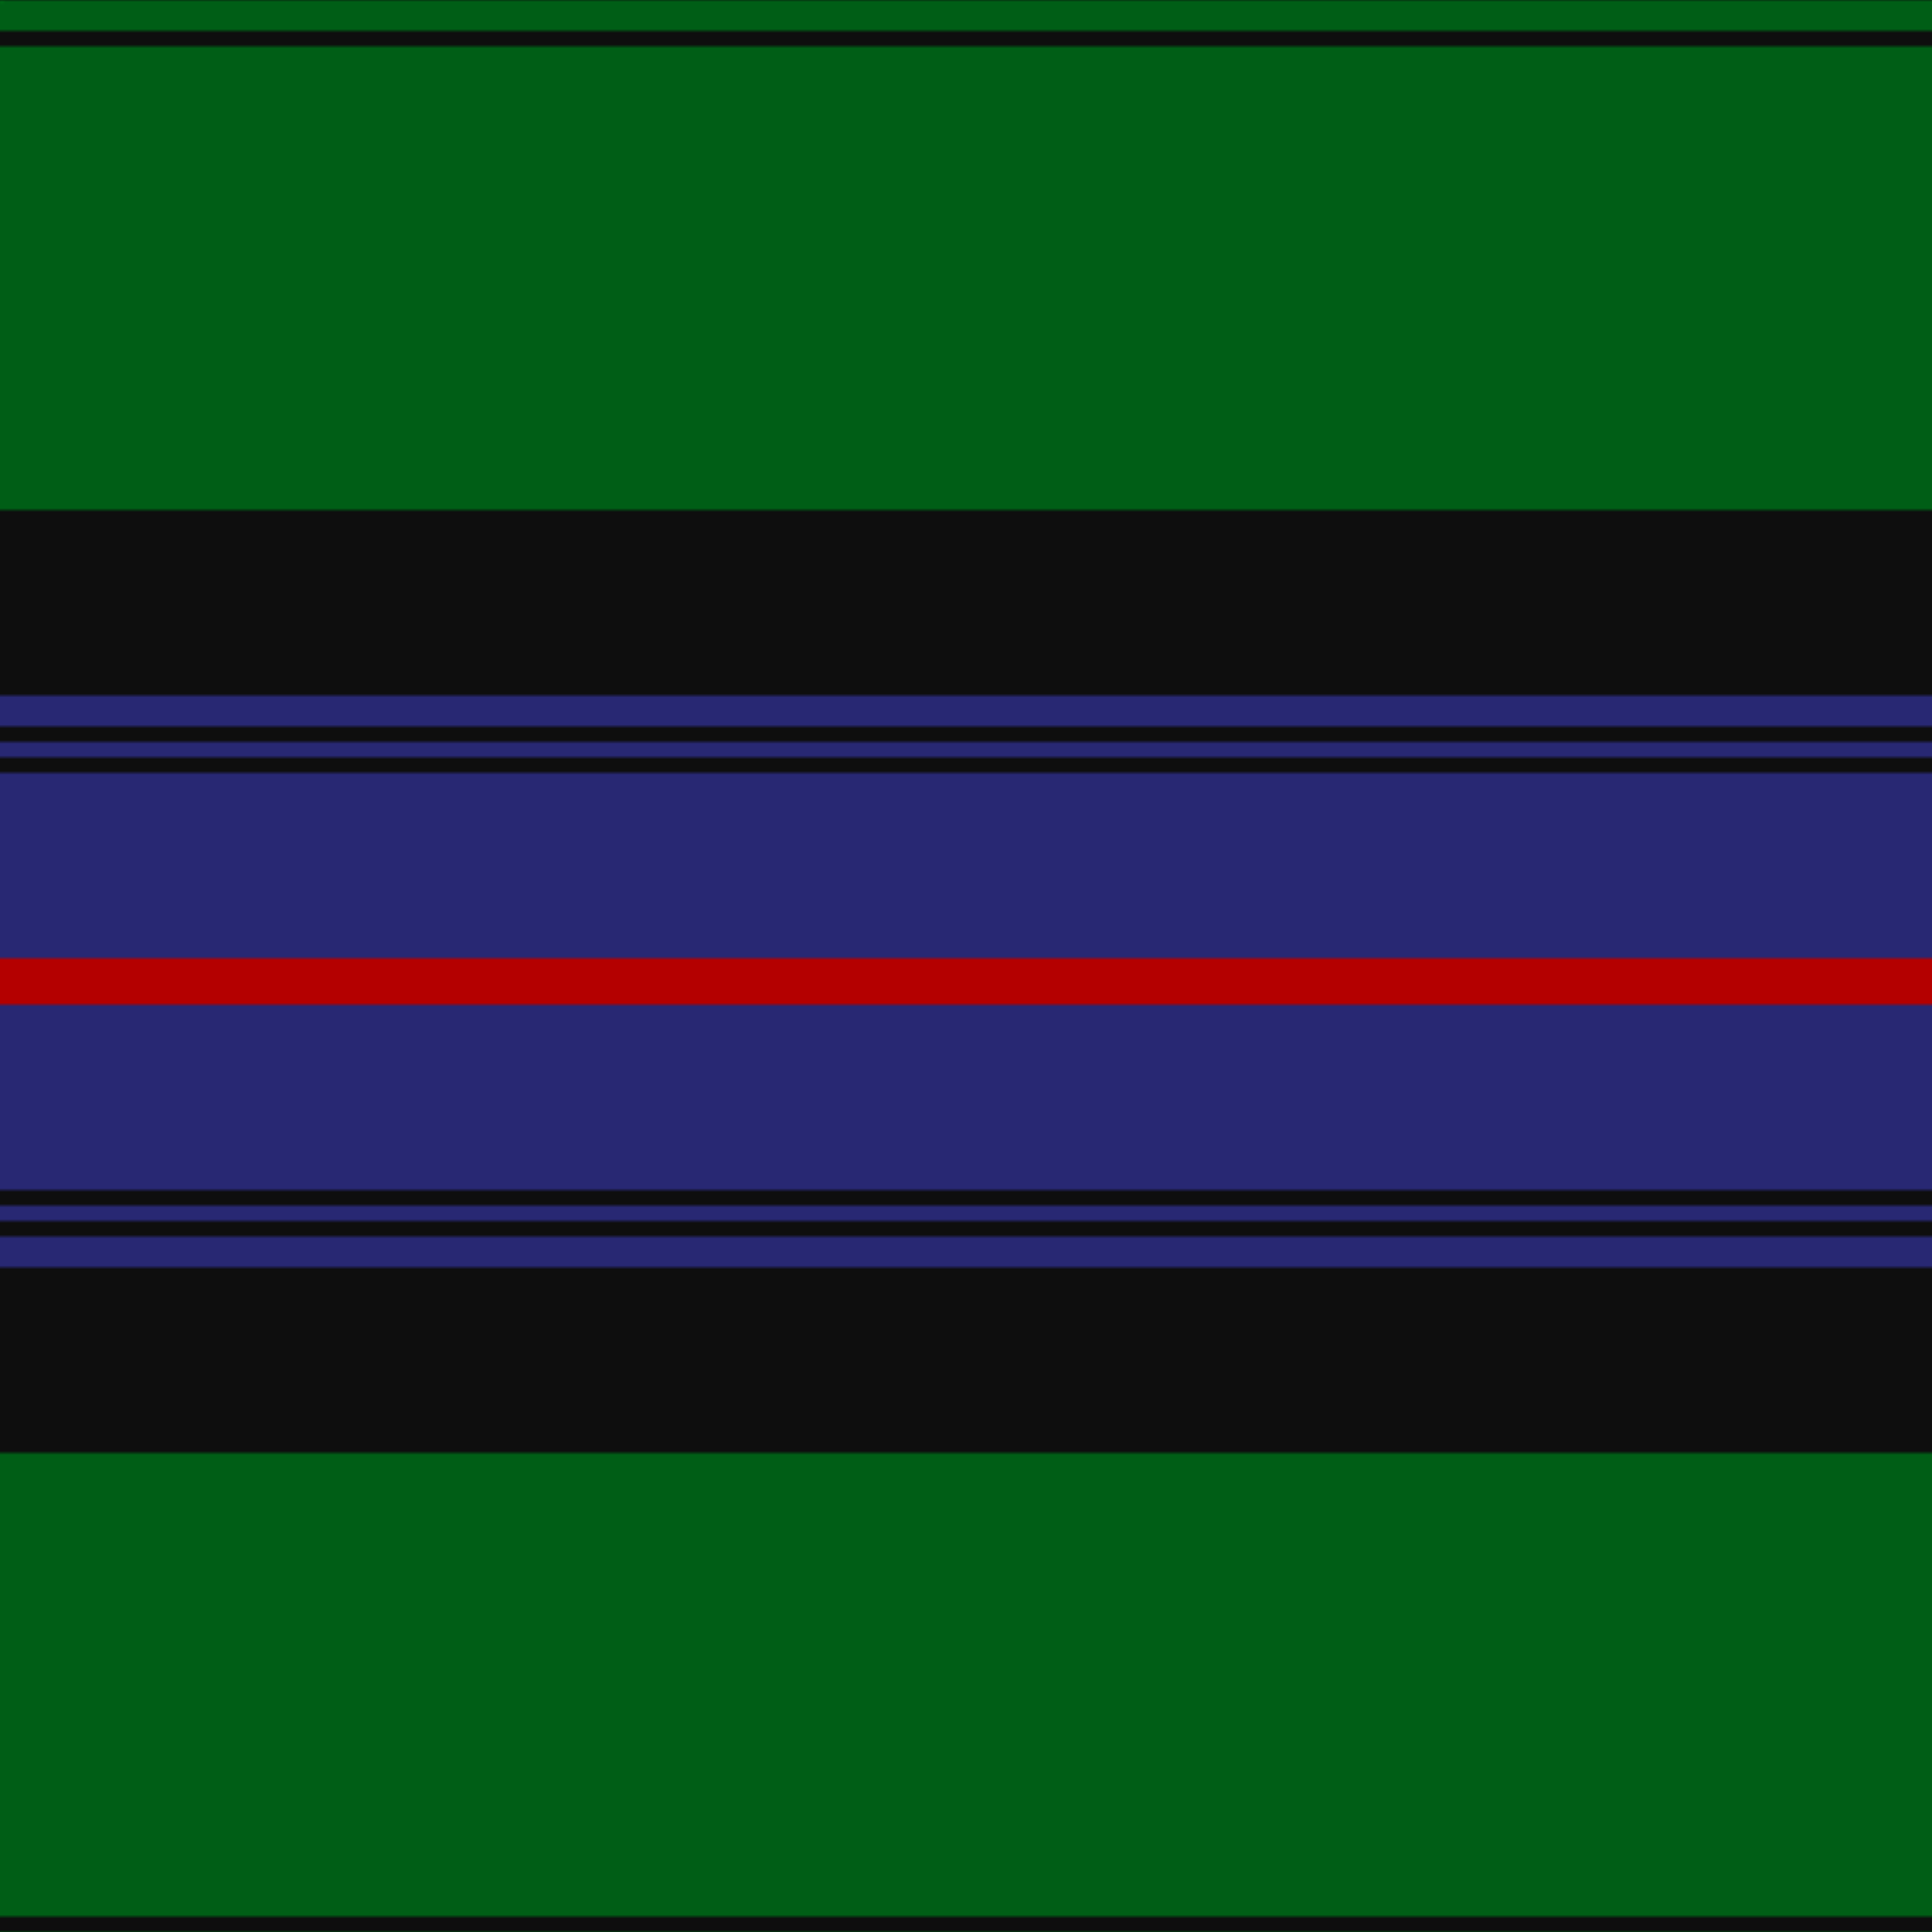
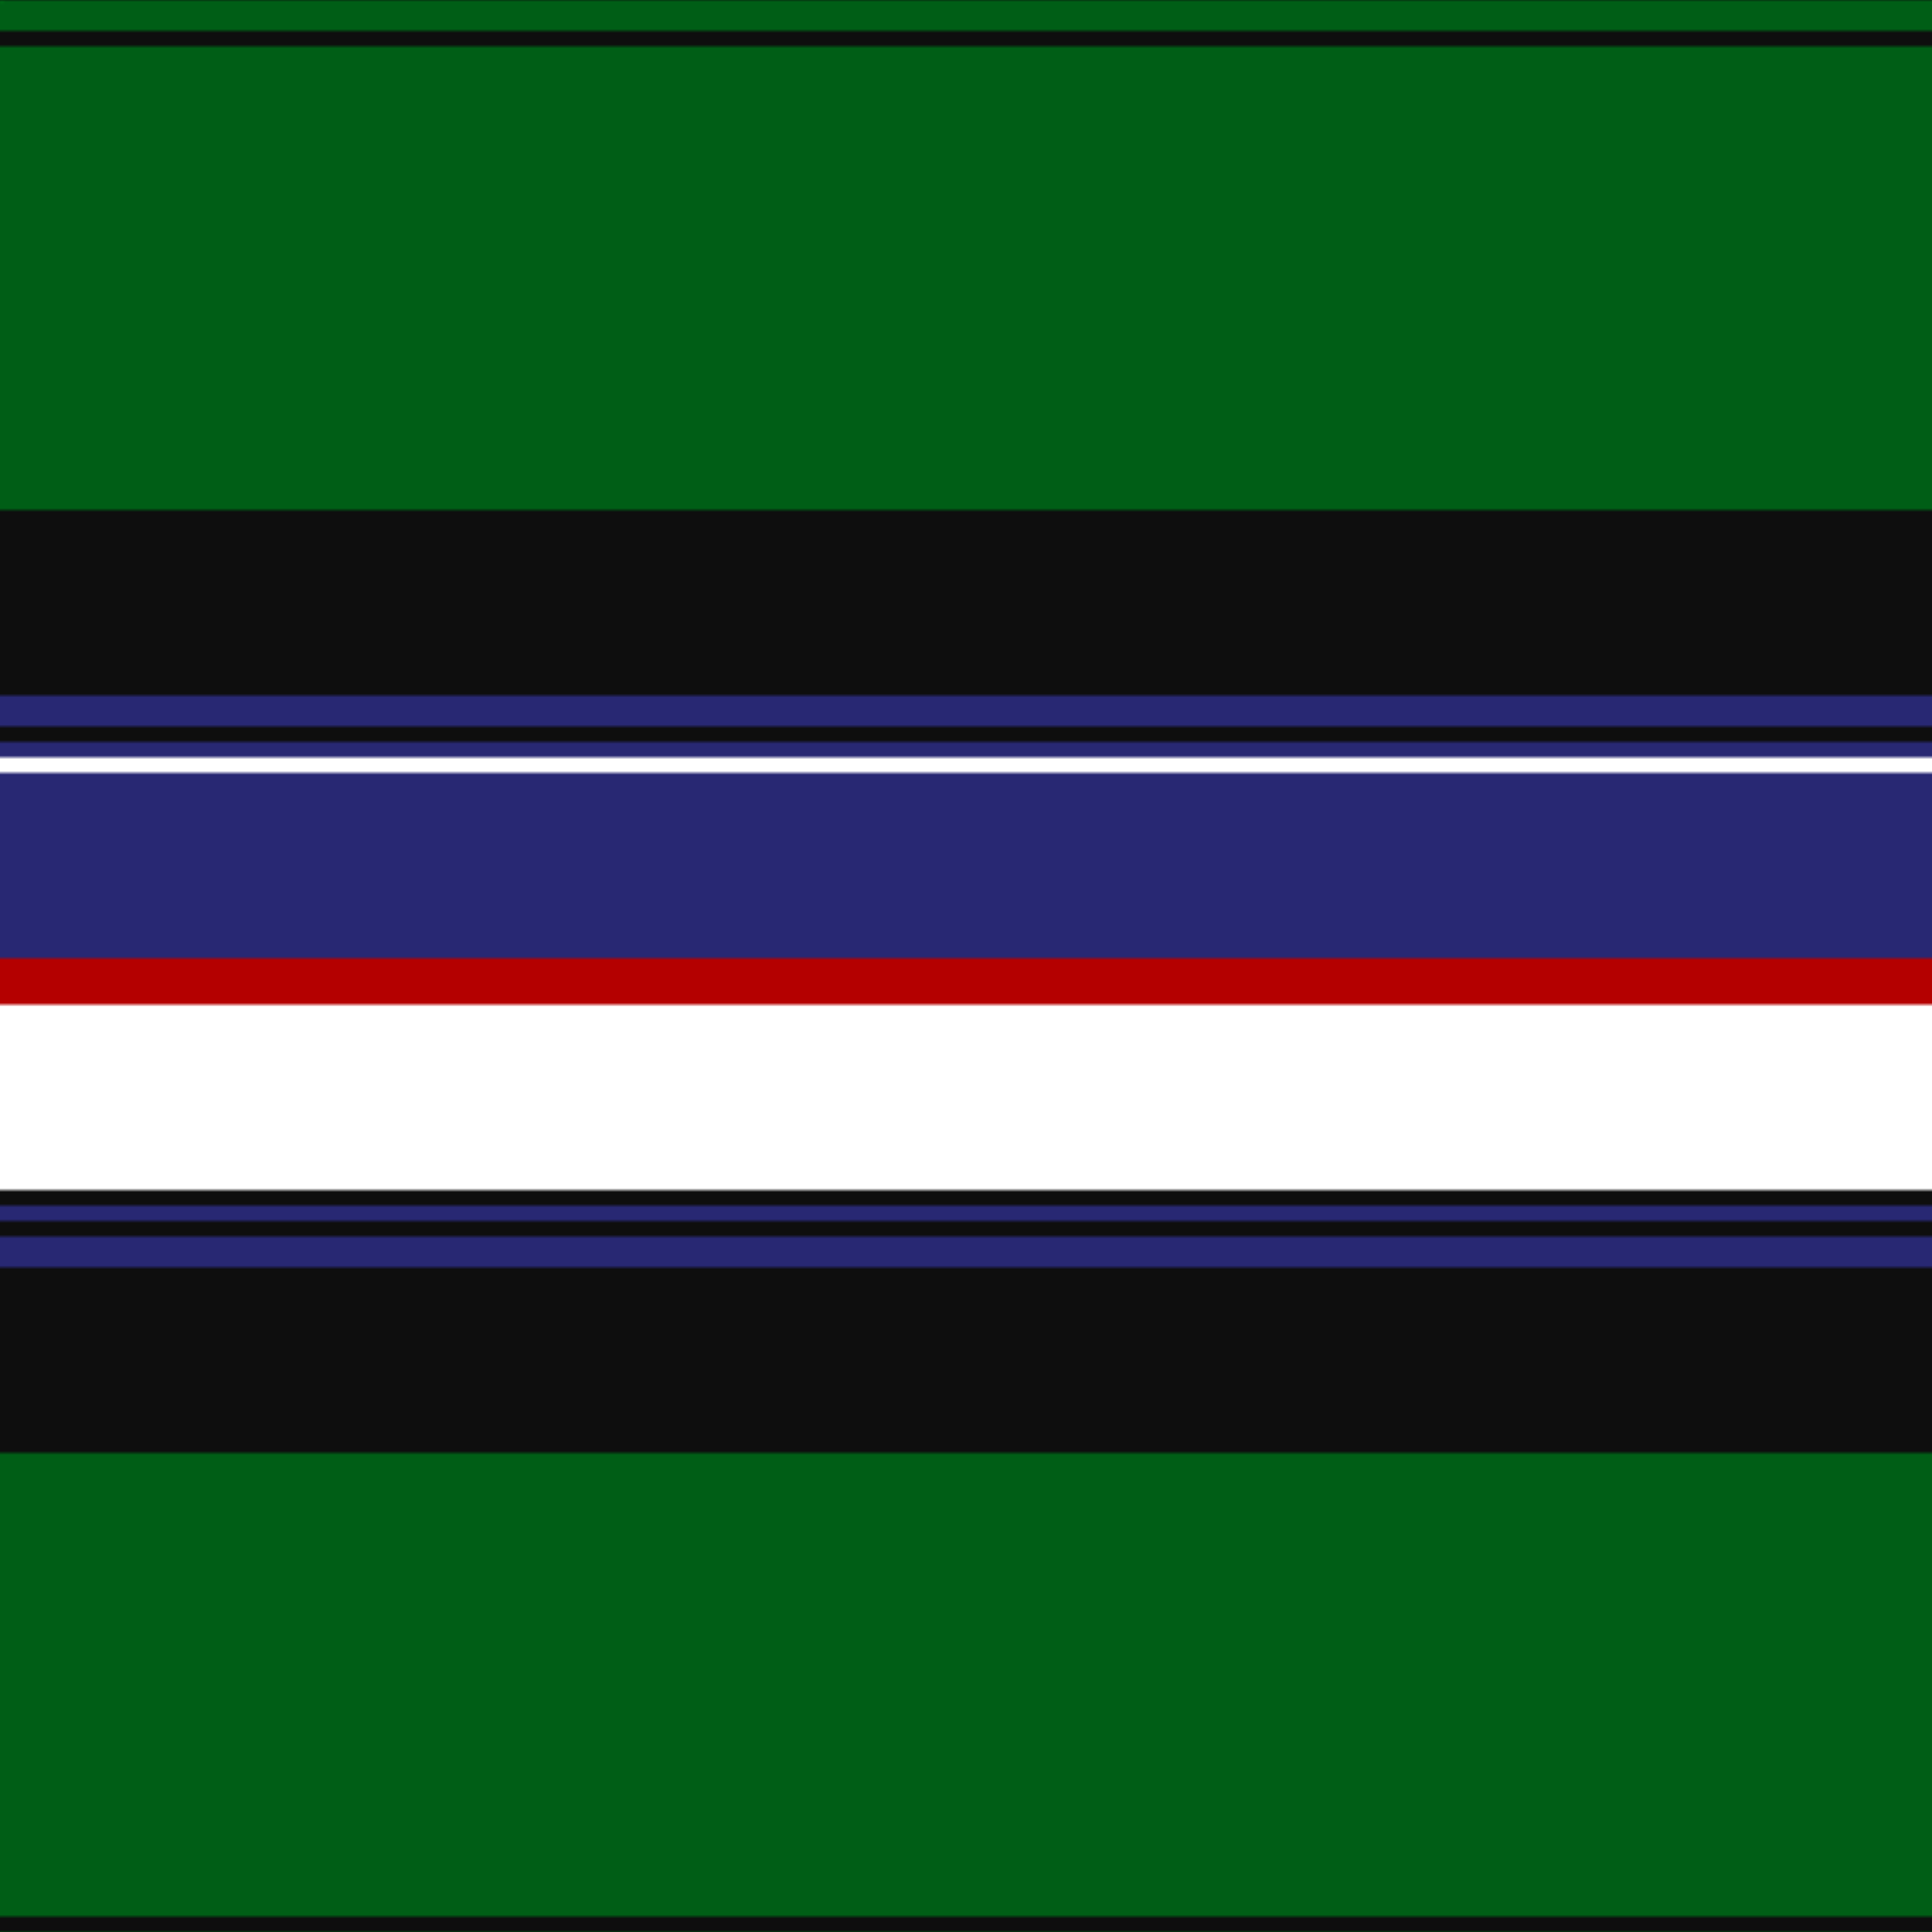
<svg xmlns="http://www.w3.org/2000/svg" width="500" height="500">
  <defs>
    <filter id="fabricTexture" x="0" y="0" width="100%" height="100%">
      <feTurbulence type="fractalNoise" baseFrequency="0.01" numOctaves="1" result="noise" />
      <feDisplacementMap in="SourceGraphic" in2="noise" scale="2" xChannelSelector="R" yChannelSelector="G" />
    </filter>
    <filter id="dustTexture" x="0" y="0" width="100%" height="100%">
      <feTurbulence type="turbulence" baseFrequency="0.02" numOctaves="4" result="dust" />
      <feDisplacementMap in="SourceGraphic" in2="dust" scale="1" />
    </filter>
    <filter id="threadEmbossing" x="0" y="0" width="100%" height="100%">
      <feGaussianBlur in="SourceAlpha" stdDeviation="2" result="blur" />
      <feOffset in="blur" dx="1" dy="1" result="offsetBlur" />
      <feMerge>
        <feMergeNode in="offsetBlur" />
        <feMergeNode in="SourceGraphic" />
      </feMerge>
    </filter>
    <filter id="weftVariation" x="0" y="0" width="100%" height="100%">
      <feTurbulence type="fractalNoise" baseFrequency="0.02" numOctaves="4" result="weftNoise" />
      <feColorMatrix type="matrix" values="1 0 0 0 0  0 1 0 0 0  0 0 1 0 0  0 0 0 0.12 0" result="weftOverlay" />
      <feBlend in="SourceGraphic" in2="weftOverlay" mode="multiply" />
    </filter>
    <filter id="warpVariation" x="0" y="0" width="100%" height="100%">
      <feTurbulence type="fractalNoise" baseFrequency="0.02" numOctaves="4" result="warpNoise" />
      <feColorMatrix type="matrix" values="1 0 0 0 0 0 1 0 0 0 0 0 1 0 0 0 0 0 0.12 0" result="warpOverlay" />
      <feBlend in="SourceGraphic" in2="warpOverlay" mode="multiply" />
    </filter>
    <filter id="darkenEffect">
      <feColorMatrix type="matrix" values="0.1 0 0 0 0 0 0.1 0 0 0 0 0 0.1 0 0 0 0 0 1 0" />
    </filter>
    <mask id="threadHatchingMask" x="0" y="0" width="1" height="1">
      <rect x="0" y="0" width="100%" height="100%" fill="url(#threadHatching)" />
    </mask>
    <pattern id="threadHatching" x="0" y="0" patternUnits="userSpaceOnUse" width="4" height="4">
      <rect x="0" y="-1" height="2" width="1" fill="white" />
      <rect x="0" y="3" height="2" width="1" fill="white" />
      <rect x="1" y="0" height="2" width="1" fill="white" />
      <rect x="2" y="1" height="2" width="1" fill="white" />
      <rect x="3" y="2" height="2" width="1" fill="white" />
    </pattern>
    <filter id="weftFilter">
      <feMerge>
        <feMergeNode in="SourceGraphic" />
        <feMergeNode in="url(#threadEmbossing)" />
        <feMergeNode in="url(#weftVariation)" />
      </feMerge>
    </filter>
    <filter id="warpFilter">
      <feMerge>
        <feMergeNode in="SourceGraphic" />
        <feMergeNode in="url(#threadEmbossing)" />
        <feMergeNode in="url(#warpVariation)" />
      </feMerge>
    </filter>
    <pattern id="sett" x="0" y="0" patternUnits="userSpaceOnUse" width="500" height="500">
      <g id="weft" filter=" url(#weftFilter) ">
        <rect x="0" y="0" width="100%" height="8" fill="#005e16" />
        <rect x="0" y="8" width="100%" height="4" fill="#0e0e0e" />
        <rect x="0" y="12" width="100%" height="120" fill="#005e16" />
        <rect x="0" y="132" width="100%" height="48" fill="#0e0e0e" />
        <rect x="0" y="180" width="100%" height="8" fill="#282873" />
        <rect x="0" y="188" width="100%" height="4" fill="#0e0e0e" />
        <rect x="0" y="192" width="100%" height="4" fill="#282873" />
-         <rect x="0" y="196" width="100%" height="4" fill="#0e0e0e" />
        <rect x="0" y="200" width="100%" height="48" fill="#282873" />
        <rect x="0" y="248" width="100%" height="12" fill="#b40000" />
-         <rect x="0" y="260" width="100%" height="48" fill="#282873" />
        <rect x="0" y="308" width="100%" height="4" fill="#0e0e0e" />
        <rect x="0" y="312" width="100%" height="4" fill="#282873" />
        <rect x="0" y="316" width="100%" height="4" fill="#0e0e0e" />
        <rect x="0" y="320" width="100%" height="8" fill="#282873" />
        <rect x="0" y="328" width="100%" height="48" fill="#0e0e0e" />
        <rect x="0" y="376" width="100%" height="120" fill="#005e16" />
        <rect x="0" y="496" width="100%" height="4" fill="#0e0e0e" />
      </g>
      <g id="warp" mask="url(#threadHatchingMask)" filter=" url(#warpFilter)">
        <rect x="0" y="0" width="8" height="100%" fill="#006818" />
        <rect x="8" y="0" width="4" height="100%" fill="#101010" />
        <rect x="12" y="0" width="120" height="100%" fill="#006818" />
        <rect x="132" y="0" width="48" height="100%" fill="#101010" />
        <rect x="180" y="0" width="8" height="100%" fill="#2C2C80" />
        <rect x="188" y="0" width="4" height="100%" fill="#101010" />
        <rect x="192" y="0" width="4" height="100%" fill="#2C2C80" />
        <rect x="196" y="0" width="4" height="100%" fill="#101010" />
        <rect x="200" y="0" width="48" height="100%" fill="#2C2C80" />
        <rect x="248" y="0" width="12" height="100%" fill="#C80000" />
        <rect x="260" y="0" width="48" height="100%" fill="#2C2C80" />
-         <rect x="308" y="0" width="4" height="100%" fill="#101010" />
-         <rect x="312" y="0" width="4" height="100%" fill="#2C2C80" />
        <rect x="316" y="0" width="4" height="100%" fill="#101010" />
        <rect x="320" y="0" width="8" height="100%" fill="#2C2C80" />
        <rect x="328" y="0" width="48" height="100%" fill="#101010" />
        <rect x="376" y="0" width="120" height="100%" fill="#006818" />
-         <rect x="496" y="0" width="4" height="100%" fill="#101010" />
      </g>
    </pattern>
  </defs>
  <rect x="0" y="0" height="100%" width="100%" fill="url(#sett)" filter="url(#fabricTexture) url(#dustTexture)" />
</svg>